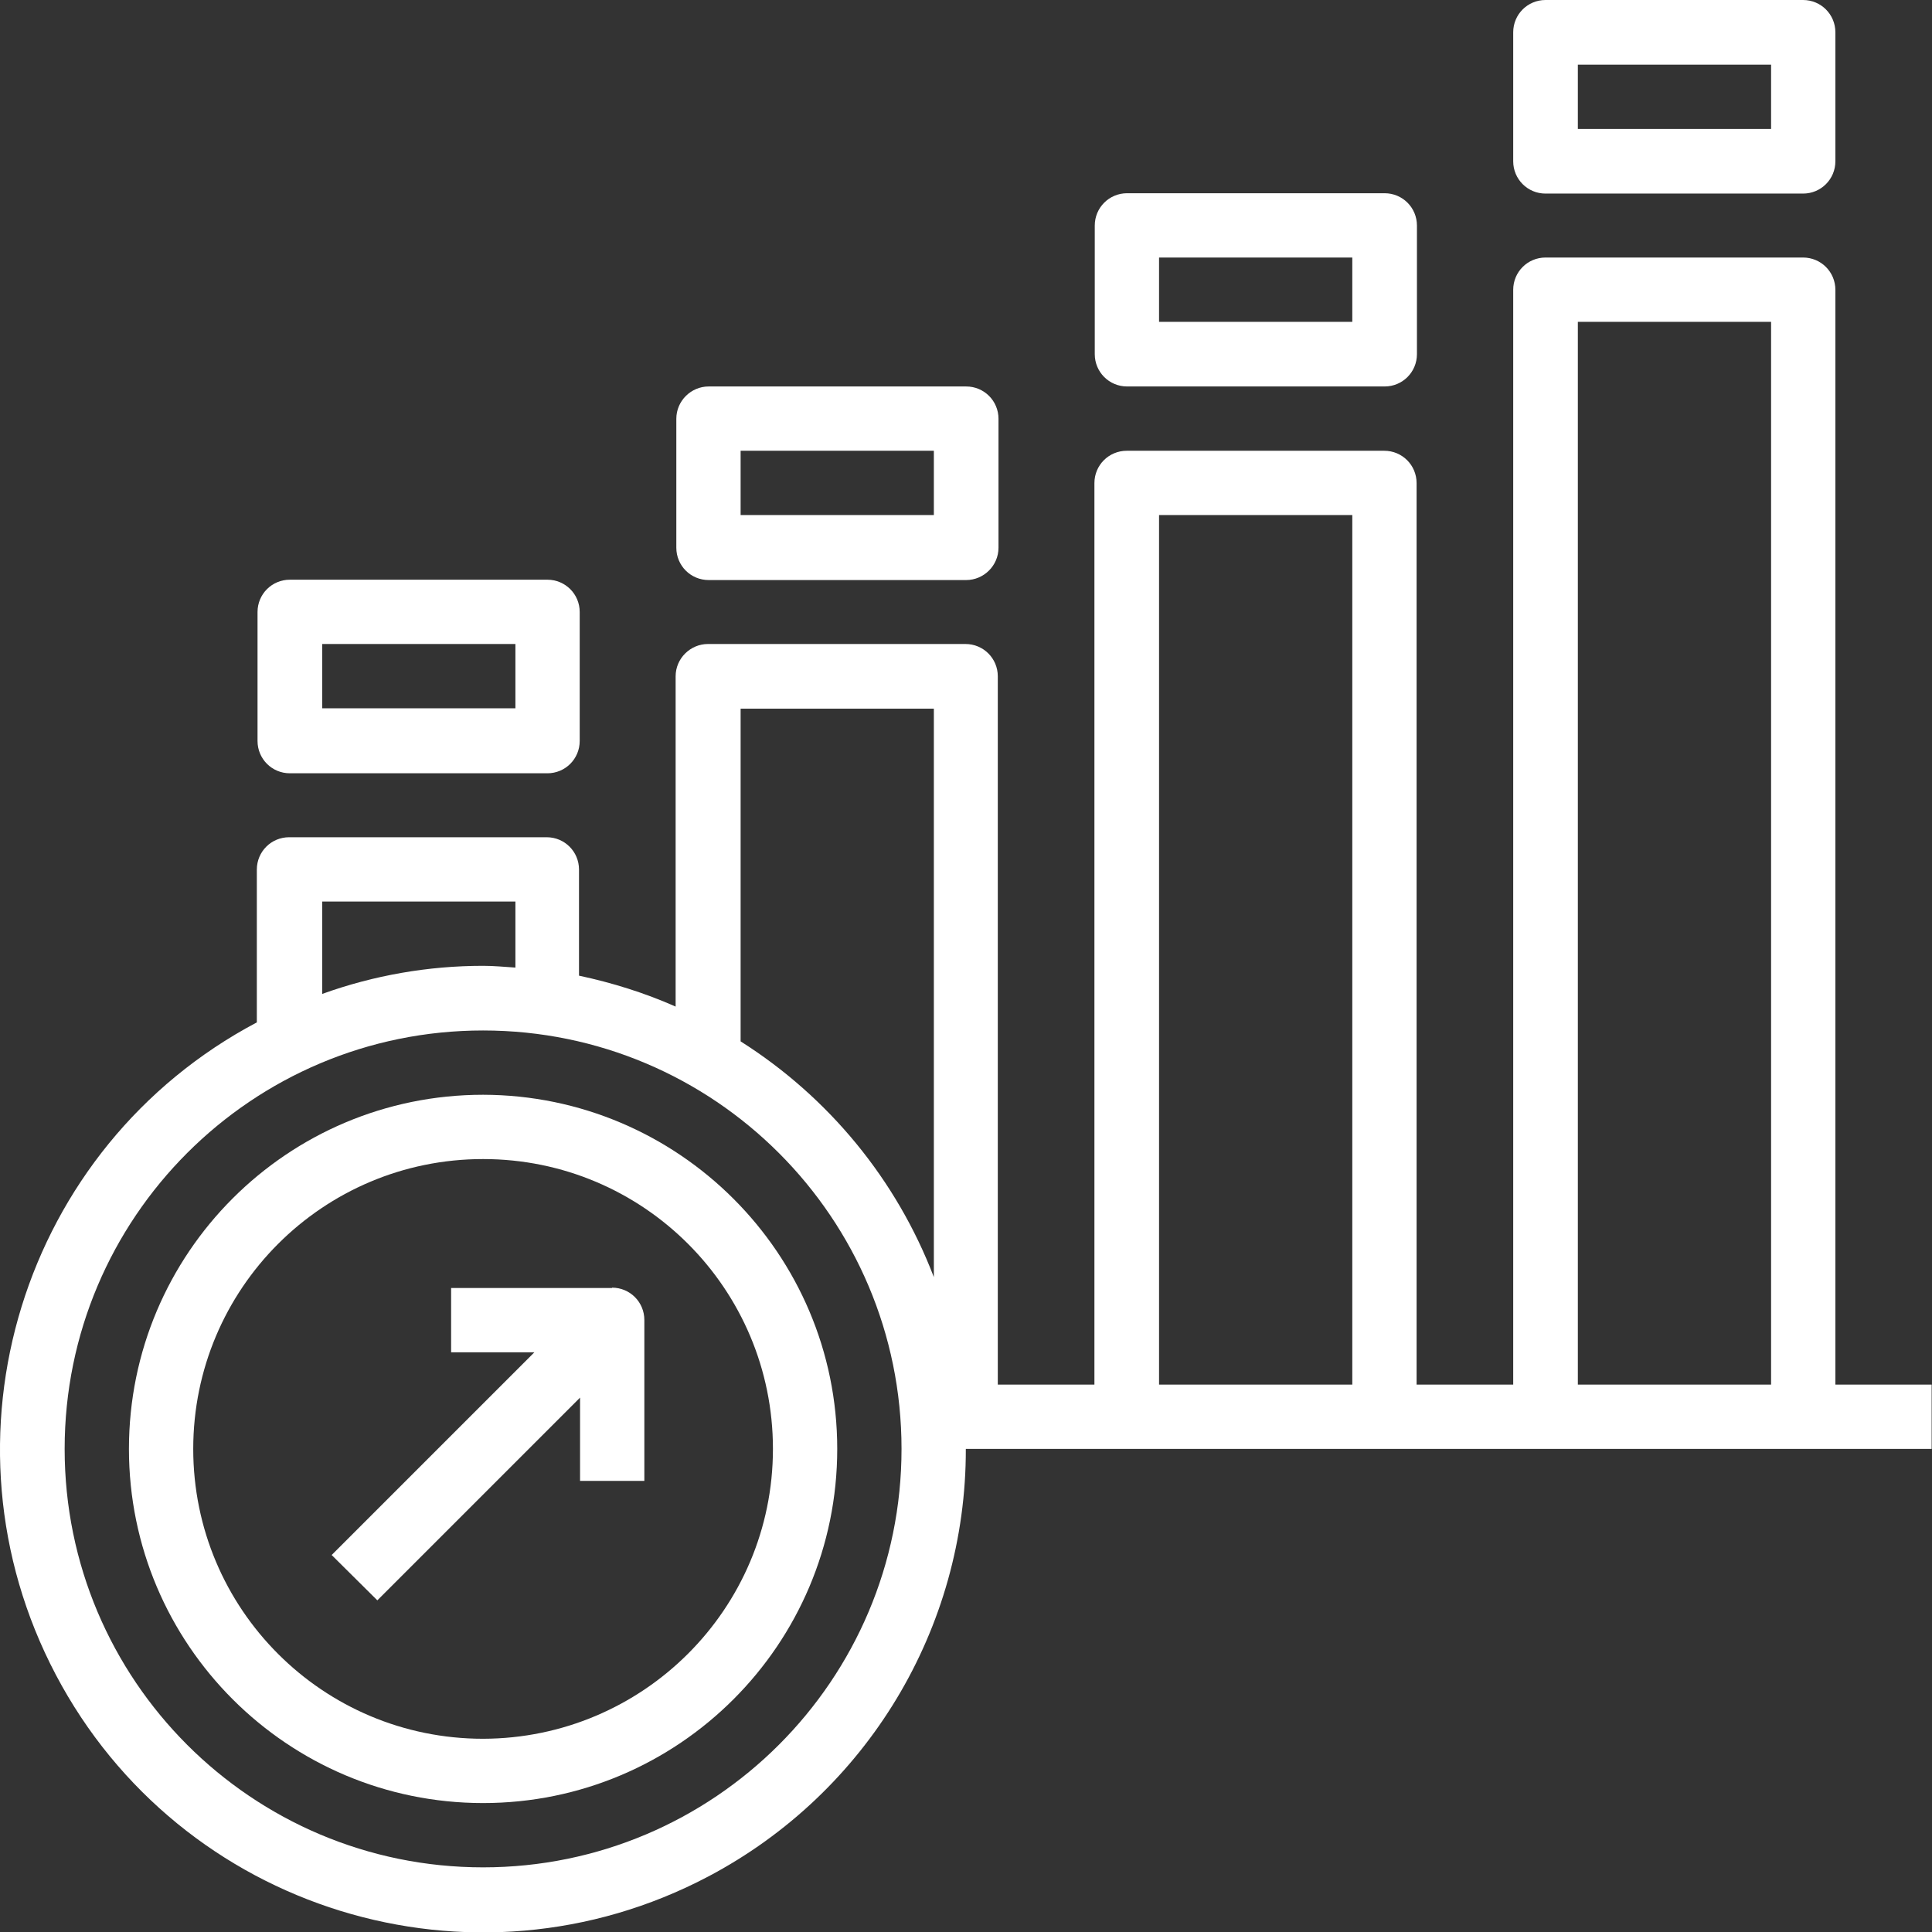
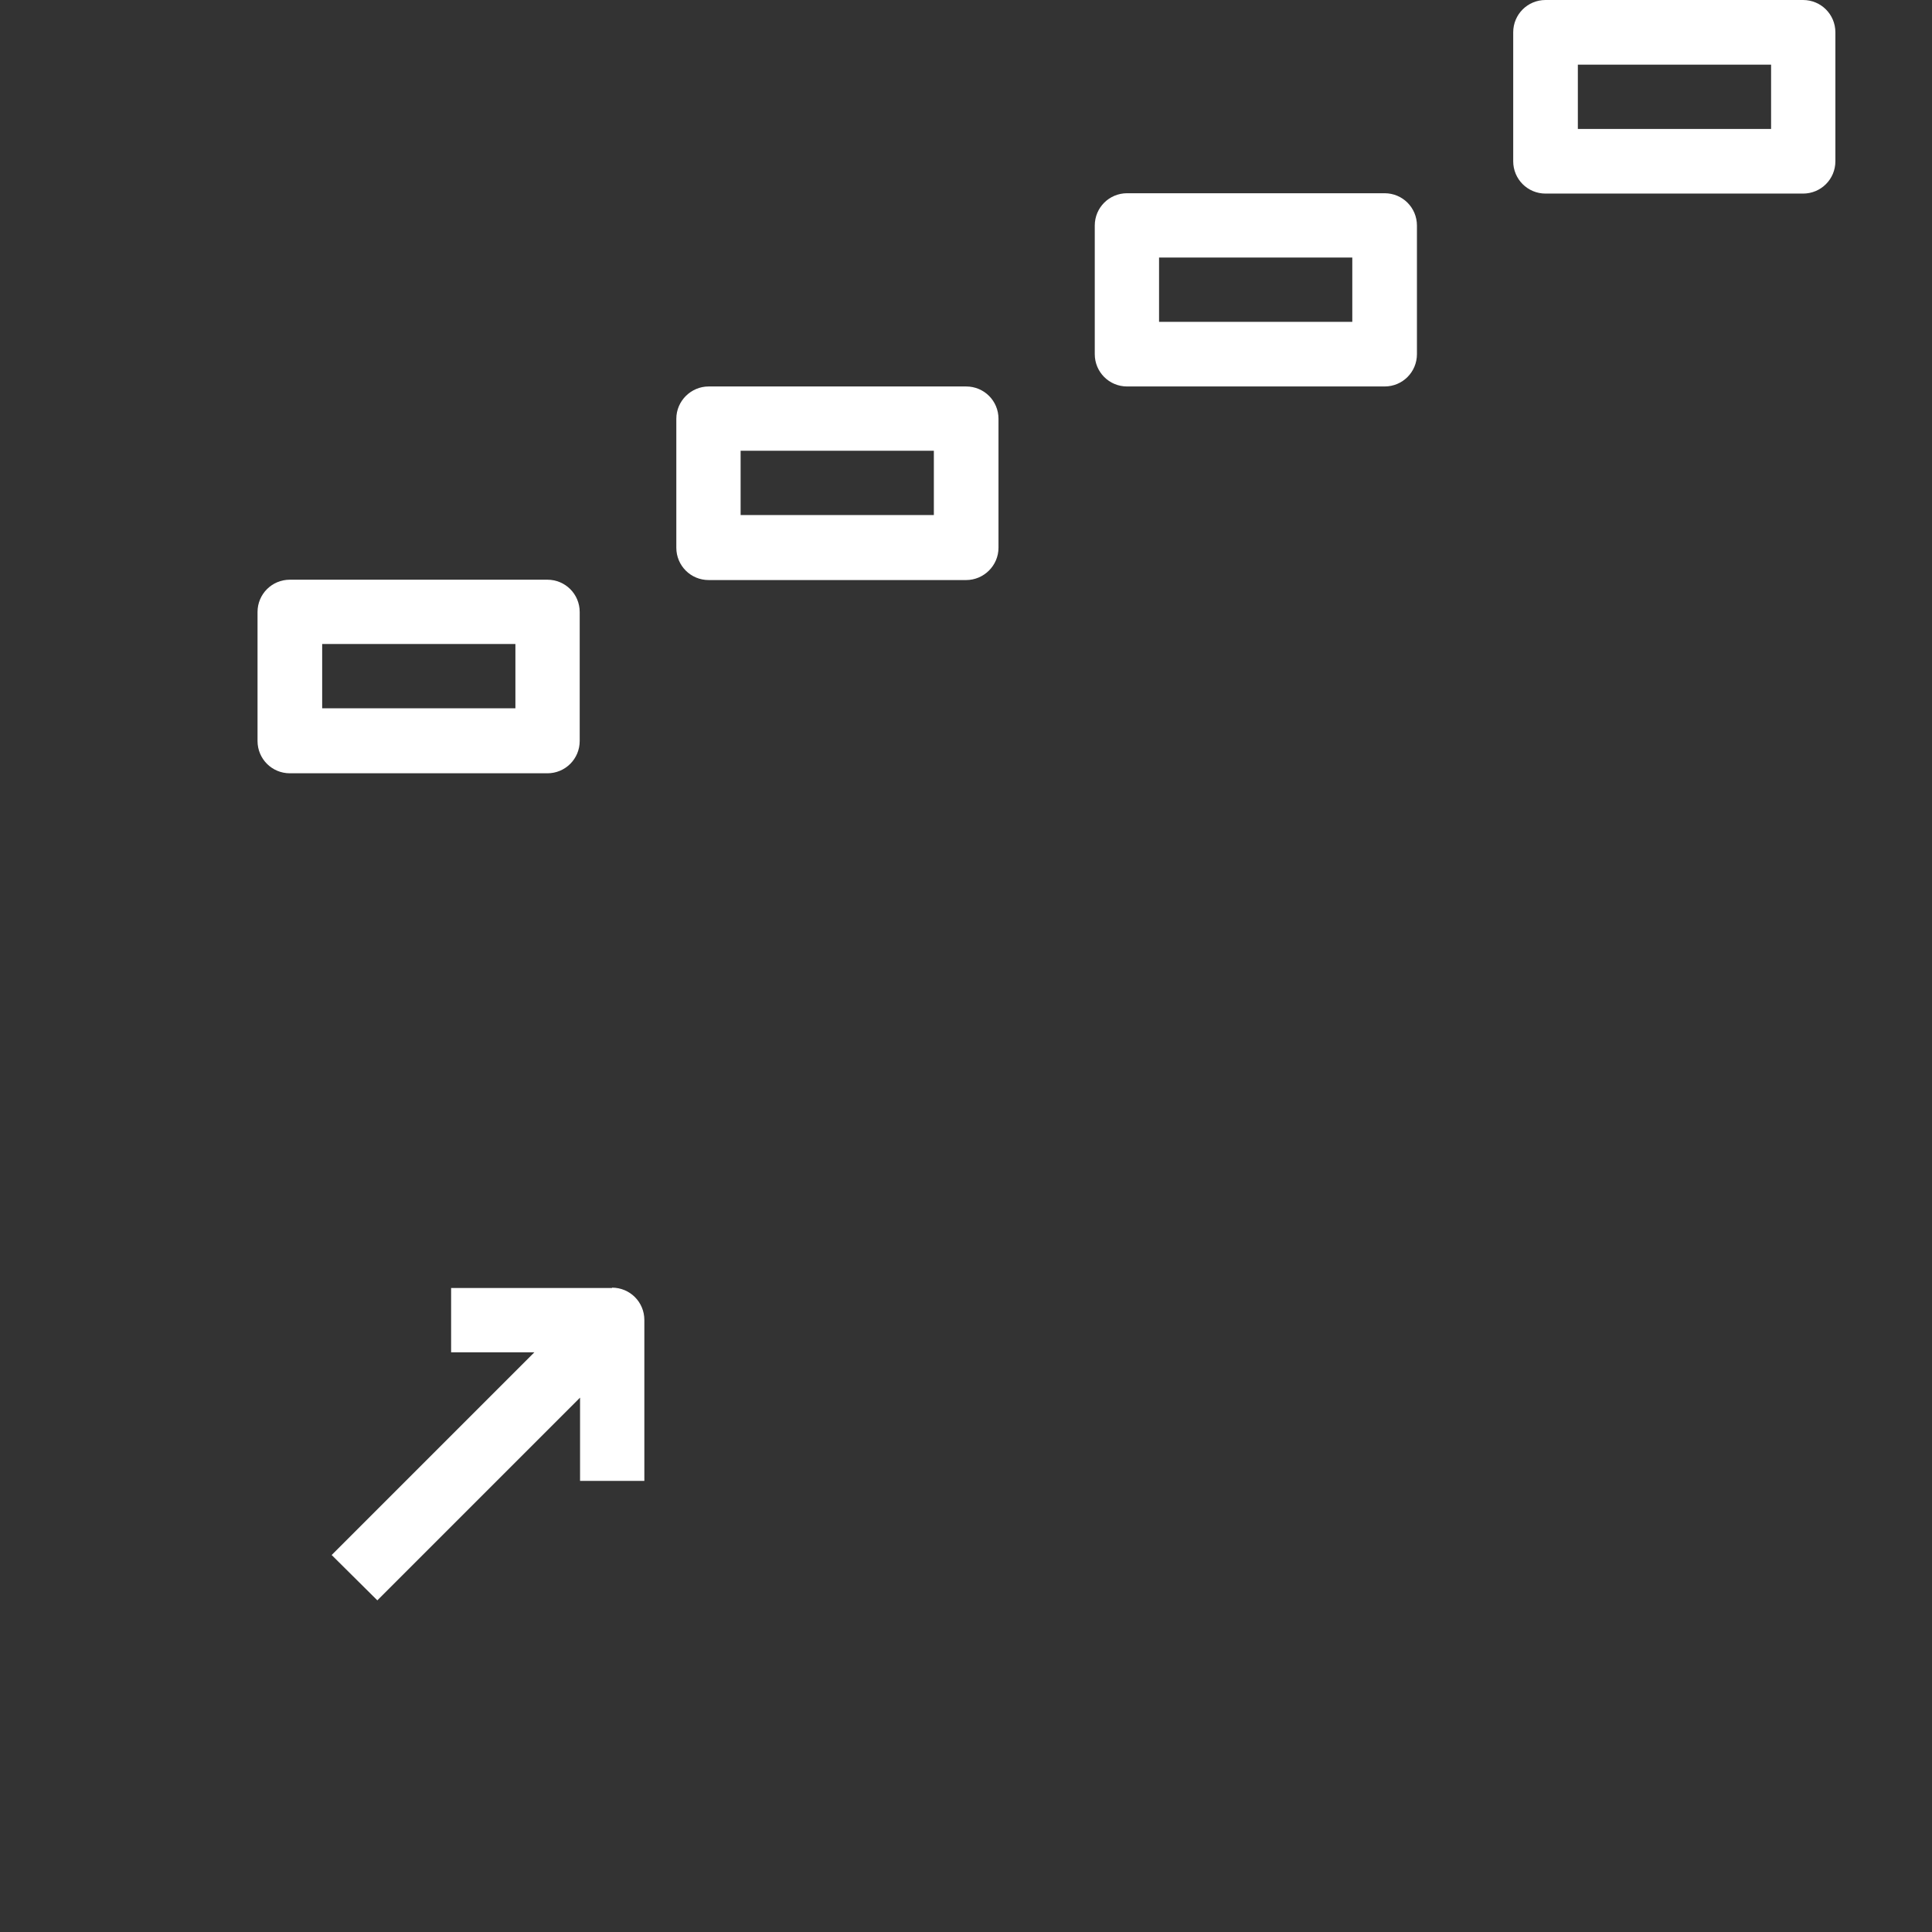
<svg xmlns="http://www.w3.org/2000/svg" id="Layer_1" version="1.1" viewBox="0 0 54.99 55">
  <rect x="0" y="0" width="54.99" height="55" fill="#333333" stroke="none" />
  <defs>
    <style>
      .st0 {
        fill: #fff;
      }
    </style>
  </defs>
  <path class="st0" d="M17.42,36.66h-4.58v1.83h2.37l-5.77,5.77,1.3,1.29,5.77-5.77v2.37h1.83v-4.58c0-.51-.41-.92-.92-.92Z" />
-   <path class="st0" d="M13.75,31.16c-5.57,0-10.08,4.51-10.08,10.08s4.52,10.08,10.08,10.08,10.08-4.51,10.08-10.08c0-5.56-4.52-10.07-10.08-10.08ZM13.75,49.49c-4.56,0-8.25-3.69-8.25-8.25s3.69-8.25,8.25-8.25,8.25,3.69,8.25,8.25c0,4.56-3.7,8.24-8.25,8.25Z" />
-   <path class="st0" d="M52.24,39.41V8.25c0-.51-.41-.92-.92-.92h-7.33c-.51,0-.92.41-.92.92v31.16h-2.75V13.75c0-.51-.41-.92-.92-.92h-7.33c-.51,0-.92.41-.92.92v25.66h-2.75v-20.16c0-.51-.41-.92-.92-.92h-7.33c-.5,0-.92.41-.92.92v9.4c-.88-.39-1.81-.68-2.75-.88v-3.02c0-.51-.41-.92-.92-.92h-7.33c-.51,0-.92.41-.92.92v4.35C.62,32.64-1.95,40.95,1.59,47.67c3.54,6.72,11.86,9.28,18.57,5.74,4.51-2.38,7.34-7.06,7.33-12.17h27.49v-1.83h-2.75ZM9.17,25.66h5.5v1.88c-.31-.02-.61-.05-.92-.05-1.56,0-3.11.27-4.58.8v-2.64ZM13.75,53.15c-6.58,0-11.91-5.33-11.91-11.91s5.33-11.91,11.91-11.91,11.91,5.34,11.91,11.91c0,6.58-5.34,11.91-11.91,11.91ZM26.58,36.35c-1.06-2.77-2.99-5.12-5.5-6.71v-9.47h5.5v16.18ZM38.49,39.41h-5.5V14.66h5.5v24.75ZM50.41,39.41h-5.5V9.16h5.5v30.24Z" />
  <path class="st0" d="M15.58,16.5h-7.33c-.51,0-.92.41-.92.92v3.67c0,.51.41.92.92.92h7.33c.51,0,.92-.41.92-.92v-3.67c0-.51-.41-.92-.92-.92ZM14.67,20.16h-5.5v-1.83h5.5v1.83Z" />
  <path class="st0" d="M27.5,11h-7.33c-.5,0-.92.41-.92.92v3.67c0,.51.41.92.92.92h7.33c.5,0,.92-.41.92-.92v-3.67c0-.51-.41-.92-.92-.92ZM26.58,14.66h-5.5v-1.83h5.5v1.83Z" />
  <path class="st0" d="M39.41,5.5h-7.33c-.51,0-.92.41-.92.92v3.66c0,.51.41.92.92.92h7.33c.51,0,.92-.41.92-.92v-3.66c0-.51-.41-.92-.92-.92ZM38.49,9.16h-5.5v-1.83h5.5v1.83Z" />
  <path class="st0" d="M51.32,0h-7.33c-.51,0-.92.41-.92.92v3.67c0,.51.41.92.92.92h7.33c.51,0,.92-.41.92-.92V.92c0-.51-.41-.92-.92-.92ZM50.41,3.67h-5.5v-1.83h5.5v1.83Z" />
</svg>